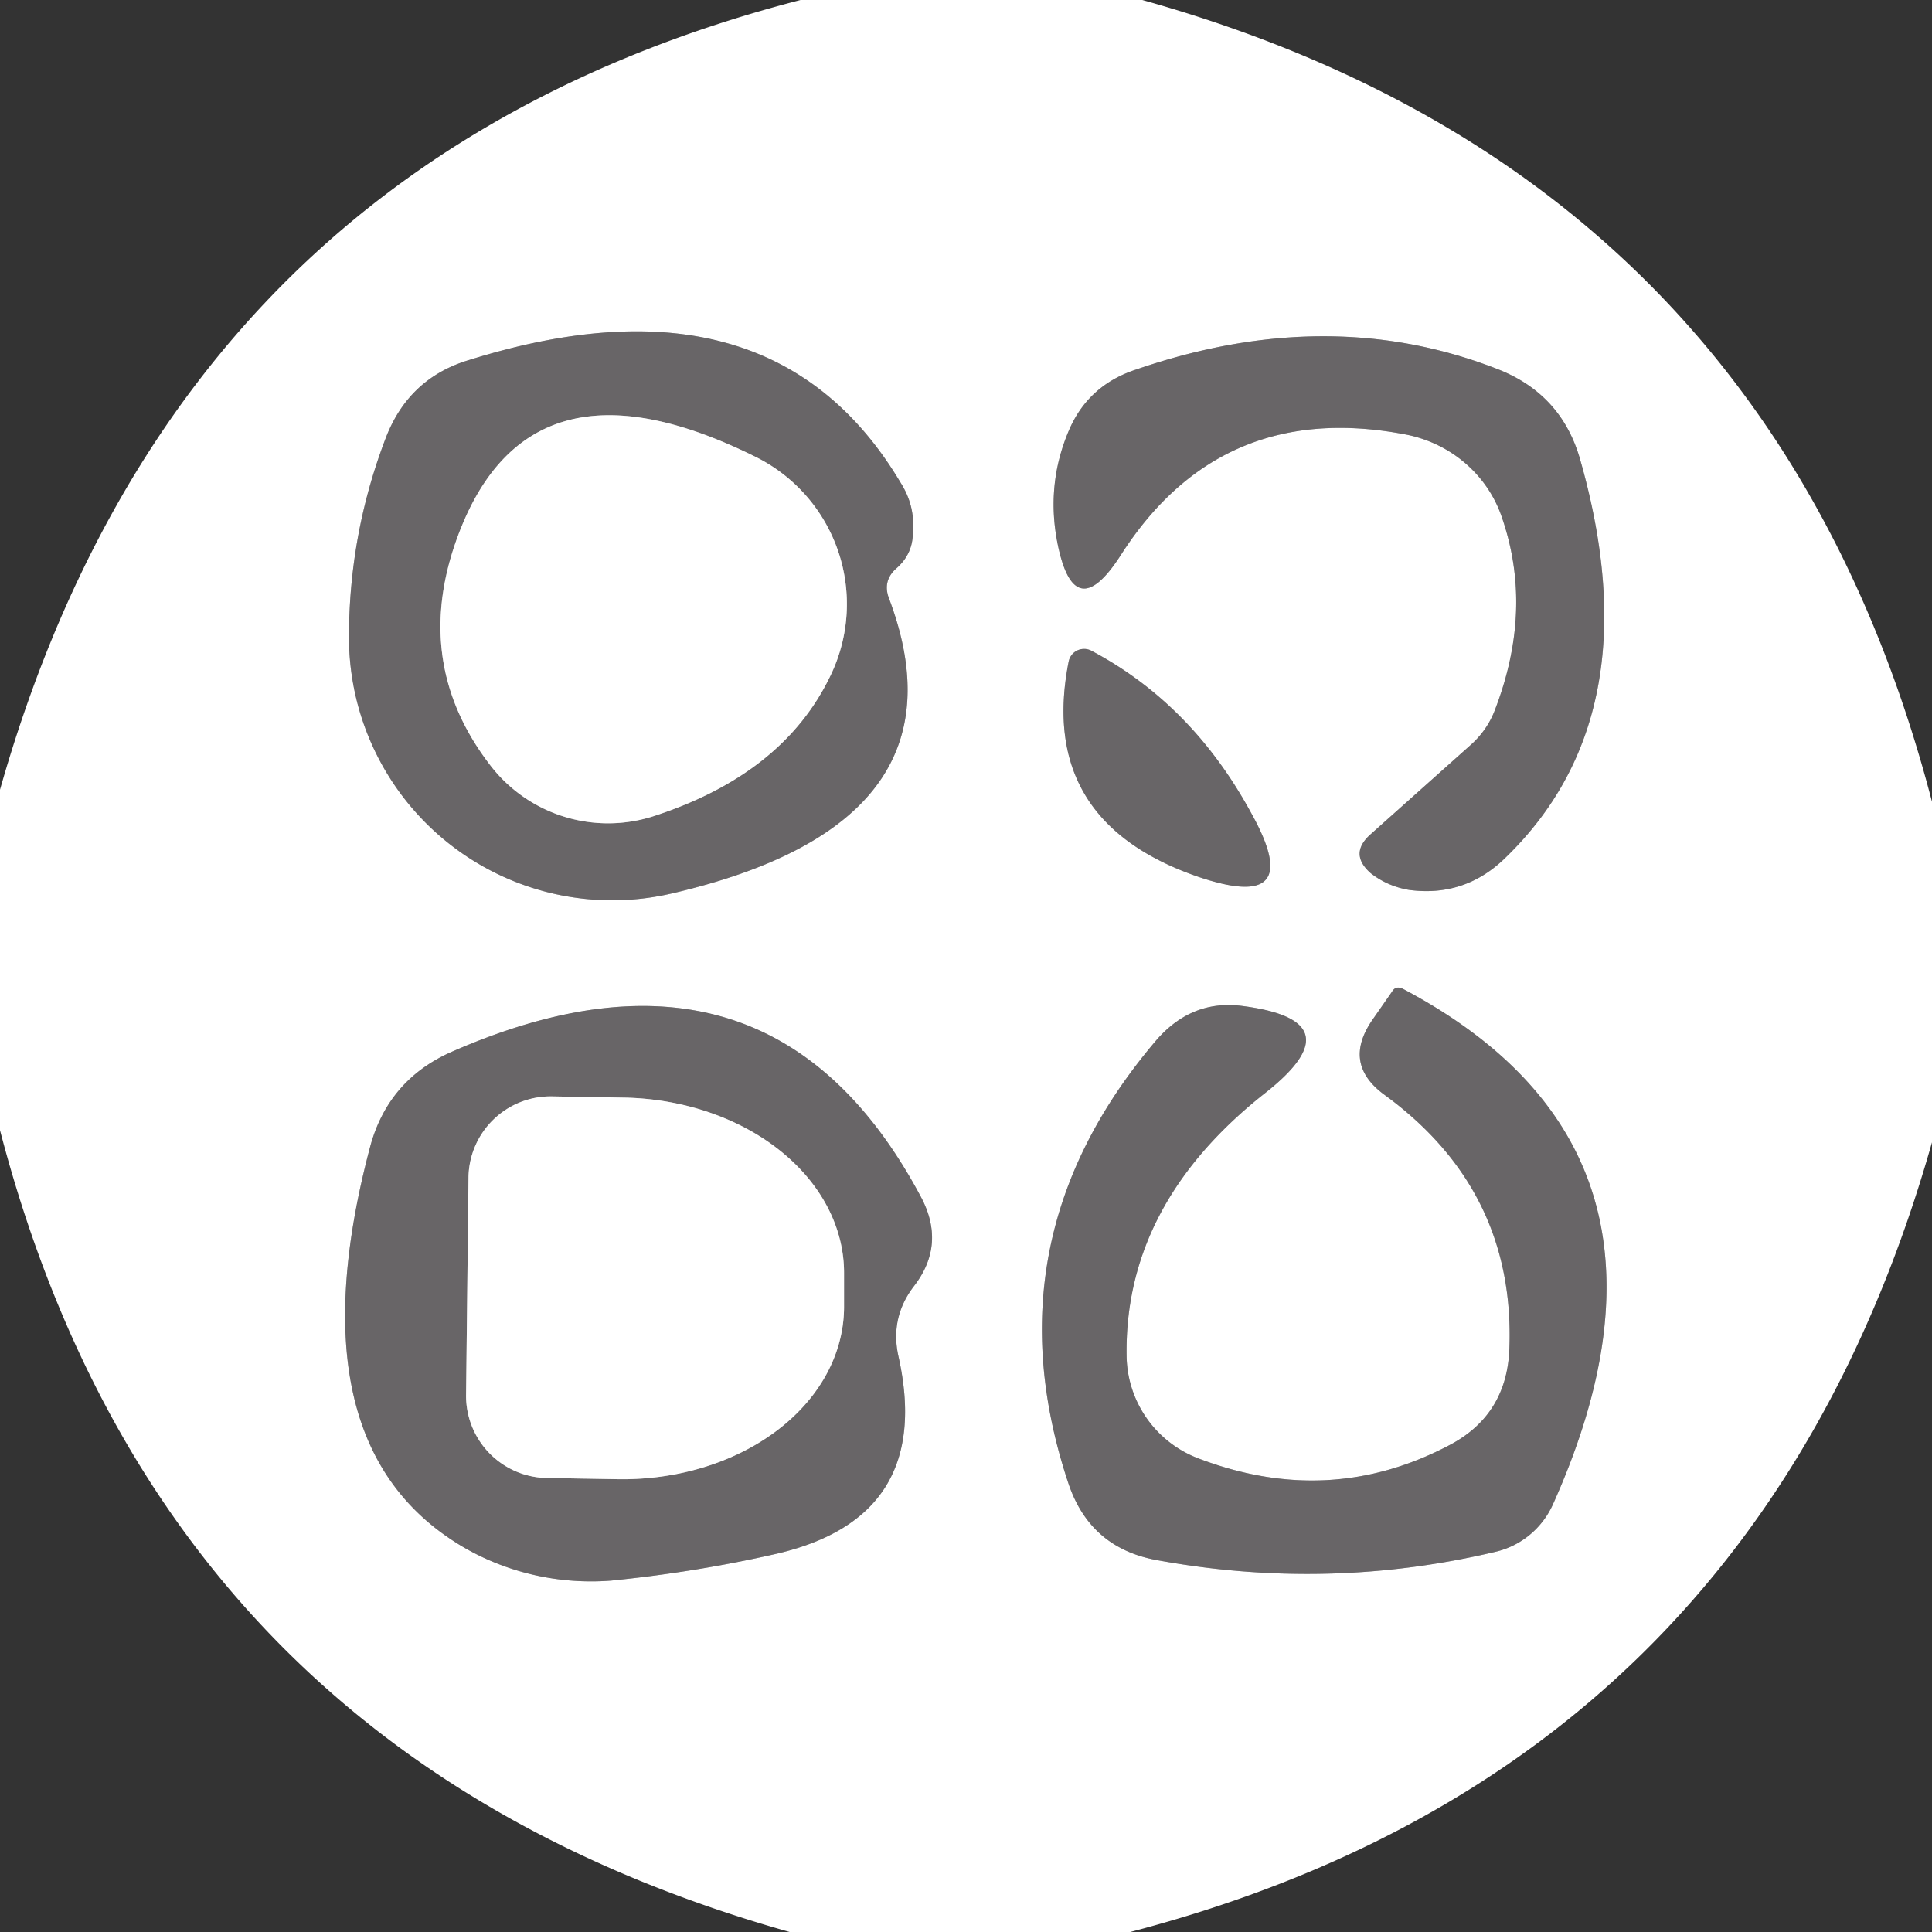
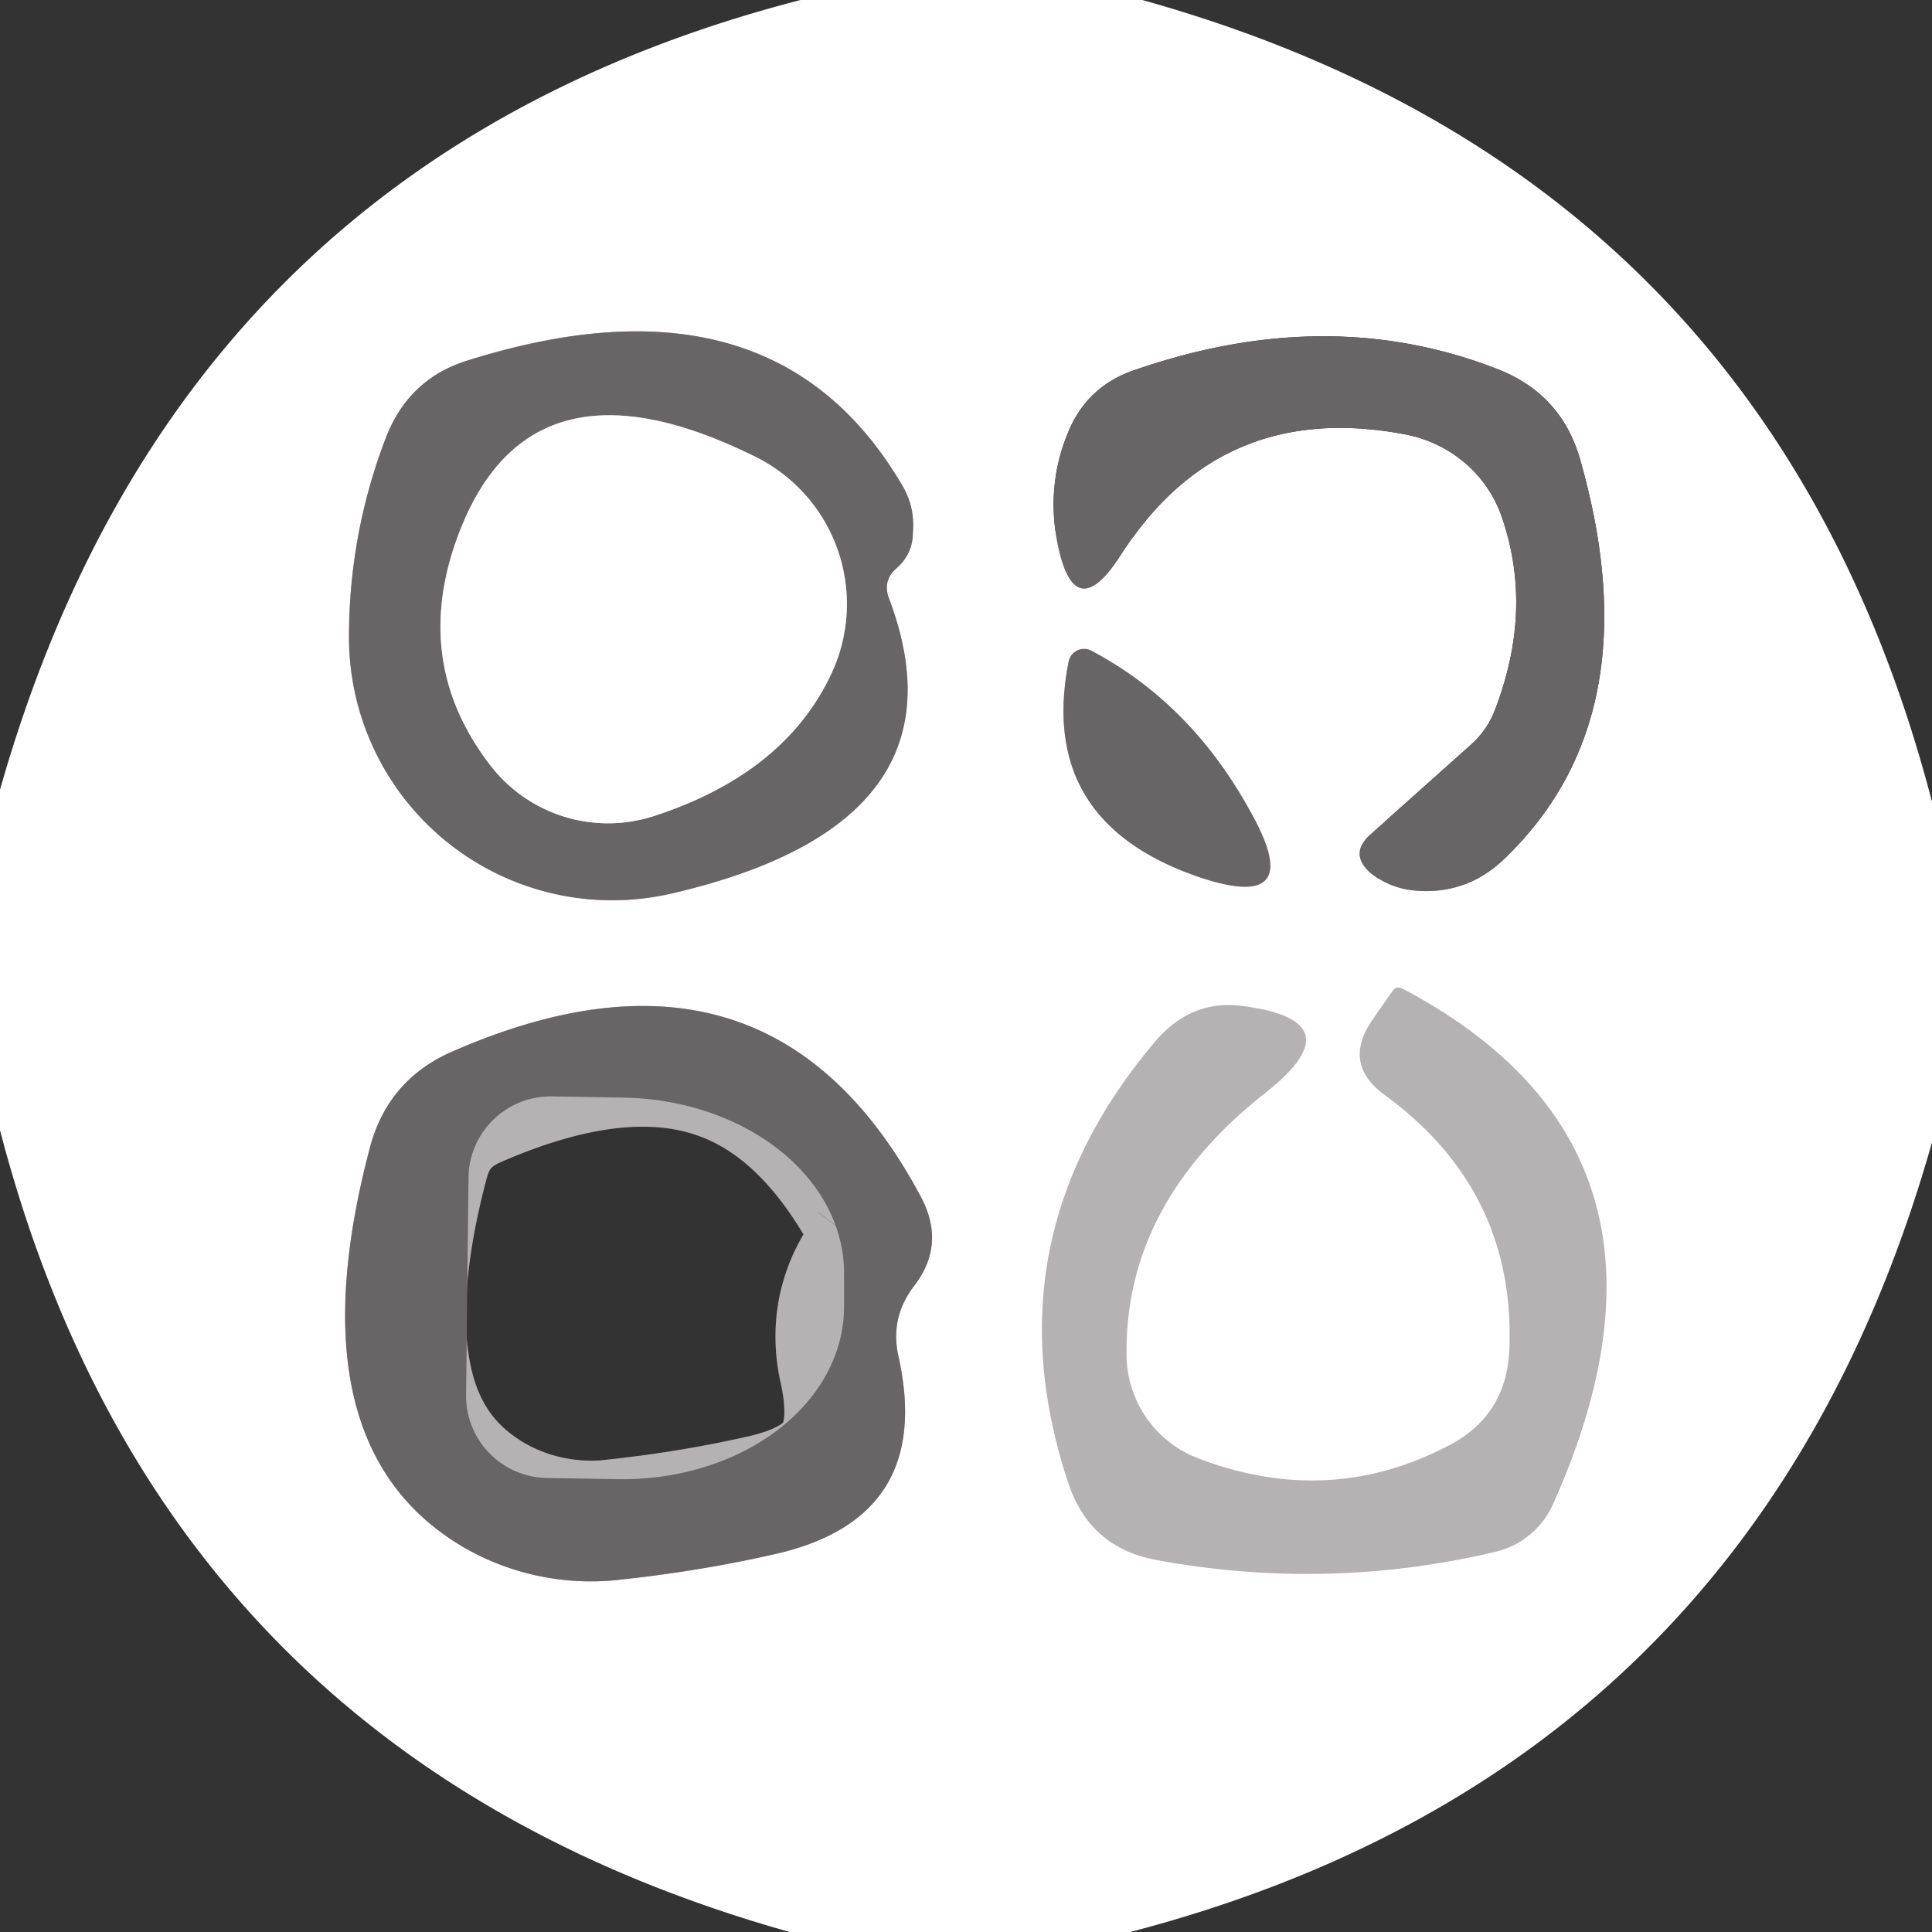
<svg xmlns="http://www.w3.org/2000/svg" version="1.1" viewBox="0.00 0.00 16.00 16.00">
  <rect x="0.00" y="0.00" width="16.00" height="16.00" fill="#333333" stroke="none" />
  <g stroke-width="2.00" fill="none" stroke-linecap="butt">
    <path stroke="#b4b2b3" vector-effect="non-scaling-stroke" d="   M 7.42 4.71   Q 7.56 4.59 7.56 4.41   Q 7.58 4.19 7.46 4.00   Q 6.39 2.20 3.89 2.98   Q 3.38 3.13 3.19 3.64   Q 2.89 4.43 2.89 5.28   A 2.18 2.18 0.0 0 0 5.56 7.40   Q 8.07 6.82 7.36 4.95   Q 7.31 4.81 7.42 4.71" />
-     <path stroke="#b4b2b3" vector-effect="non-scaling-stroke" d="   M 12.19 6.16   L 11.35 6.91   Q 11.17 7.07 11.35 7.23   Q 11.49 7.34 11.67 7.37   Q 12.12 7.43 12.45 7.12   Q 13.69 5.94 13.09 3.82   Q 12.94 3.27 12.41 3.06   Q 11.01 2.51 9.41 3.06   Q 9.01 3.19 8.85 3.57   Q 8.66 4.02 8.76 4.51   Q 8.90 5.19 9.28 4.60   Q 10.11 3.30 11.65 3.60   A 1.06 1.03 -3.3 0 1 12.44 4.29   Q 12.70 5.05 12.38 5.88   A 0.76 0.70 -13.0 0 1 12.19 6.16" />
    <path stroke="#b4b2b3" vector-effect="non-scaling-stroke" d="   M 9.04 5.39   A 0.13 0.13 0.0 0 0 8.85 5.48   Q 8.59 6.80 9.92 7.26   Q 10.83 7.57 10.36 6.73   Q 9.87 5.83 9.04 5.39" />
    <path stroke="#b4b2b3" vector-effect="non-scaling-stroke" d="   M 9.33 11.23   Q 9.31 9.97 10.48 9.05   Q 11.24 8.45 10.28 8.33   Q 9.87 8.28 9.58 8.61   Q 8.17 10.26 8.85 12.29   Q 9.03 12.82 9.58 12.92   Q 11.00 13.18 12.39 12.85   A 0.70 0.69 -84.6 0 0 12.86 12.46   Q 14.17 9.54 11.62 8.19   Q 11.56 8.16 11.53 8.21   L 11.37 8.44   Q 11.11 8.81 11.47 9.07   Q 12.55 9.86 12.50 11.17   Q 12.48 11.72 12.00 11.97   Q 11.01 12.49 9.93 12.08   A 0.92 0.92 0.0 0 1 9.33 11.23" />
    <path stroke="#b4b2b3" vector-effect="non-scaling-stroke" d="   M 7.57 10.65   Q 7.84 10.30 7.62 9.90   Q 6.36 7.55 3.72 8.72   Q 3.22 8.95 3.07 9.48   Q 2.40 11.98 3.85 12.82   A 2.13 2.09 -31.9 0 0 5.06 13.09   Q 5.76 13.02 6.42 12.87   Q 7.74 12.57 7.44 11.23   Q 7.37 10.91 7.57 10.65" />
    <path stroke="#b4b2b3" vector-effect="non-scaling-stroke" d="   M 5.41 6.76   Q 6.49 6.41 6.88 5.59   A 1.36 1.36 0.0 0 0 6.27 3.79   Q 4.33 2.82 3.76 4.53   Q 3.43 5.53 4.07 6.35   A 1.23 1.23 0.0 0 0 5.41 6.76" />
-     <path stroke="#b4b2b3" vector-effect="non-scaling-stroke" d="   M 3.88 9.75   L 3.86 11.55   A 0.68 0.68 0.0 0 0 4.53 12.24   L 5.12 12.25   A 1.85 1.44 0.9 0 0 6.99 10.83   L 6.99 10.55   A 1.85 1.44 0.9 0 0 5.16 9.09   L 4.57 9.08   A 0.68 0.68 0.0 0 0 3.88 9.75" />
  </g>
  <path fill="#ffffff" d="   M 6.63 0.00   L 9.46 0.00   Q 14.65 1.45 16.00 6.64   L 16.00 9.46   Q 14.53 14.65 9.36 16.00   L 6.54 16.00   Q 1.35 14.54 0.00 9.36   L 0.00 6.54   Q 1.48 1.33 6.63 0.00   Z   M 7.42 4.71   Q 7.56 4.59 7.56 4.41   Q 7.58 4.19 7.46 4.00   Q 6.39 2.20 3.89 2.98   Q 3.38 3.13 3.19 3.64   Q 2.89 4.43 2.89 5.28   A 2.18 2.18 0.0 0 0 5.56 7.40   Q 8.07 6.82 7.36 4.95   Q 7.31 4.81 7.42 4.71   Z   M 12.19 6.16   L 11.35 6.91   Q 11.17 7.07 11.35 7.23   Q 11.49 7.34 11.67 7.37   Q 12.12 7.43 12.45 7.12   Q 13.69 5.94 13.09 3.82   Q 12.94 3.27 12.41 3.06   Q 11.01 2.51 9.41 3.06   Q 9.01 3.19 8.85 3.57   Q 8.66 4.02 8.76 4.51   Q 8.90 5.19 9.28 4.60   Q 10.11 3.30 11.65 3.60   A 1.06 1.03 -3.3 0 1 12.44 4.29   Q 12.70 5.05 12.38 5.88   A 0.76 0.70 -13.0 0 1 12.19 6.16   Z   M 9.04 5.39   A 0.13 0.13 0.0 0 0 8.85 5.48   Q 8.59 6.80 9.92 7.26   Q 10.83 7.57 10.36 6.73   Q 9.87 5.83 9.04 5.39   Z   M 9.33 11.23   Q 9.31 9.97 10.48 9.05   Q 11.24 8.45 10.28 8.33   Q 9.87 8.28 9.58 8.61   Q 8.17 10.26 8.85 12.29   Q 9.03 12.82 9.58 12.92   Q 11.00 13.18 12.39 12.85   A 0.70 0.69 -84.6 0 0 12.86 12.46   Q 14.17 9.54 11.62 8.19   Q 11.56 8.16 11.53 8.21   L 11.37 8.44   Q 11.11 8.81 11.47 9.07   Q 12.55 9.86 12.50 11.17   Q 12.48 11.72 12.00 11.97   Q 11.01 12.49 9.93 12.08   A 0.92 0.92 0.0 0 1 9.33 11.23   Z   M 7.57 10.65   Q 7.84 10.30 7.62 9.90   Q 6.36 7.55 3.72 8.72   Q 3.22 8.95 3.07 9.48   Q 2.40 11.98 3.85 12.82   A 2.13 2.09 -31.9 0 0 5.06 13.09   Q 5.76 13.02 6.42 12.87   Q 7.74 12.57 7.44 11.23   Q 7.37 10.91 7.57 10.65   Z" />
  <path fill="#686567" d="   M 7.36 4.95   Q 8.07 6.82 5.56 7.40   A 2.18 2.18 0.0 0 1 2.89 5.28   Q 2.89 4.43 3.19 3.64   Q 3.38 3.13 3.89 2.98   Q 6.39 2.20 7.46 4.00   Q 7.58 4.19 7.56 4.41   Q 7.56 4.59 7.42 4.71   Q 7.31 4.81 7.36 4.95   Z   M 5.41 6.76   Q 6.49 6.41 6.88 5.59   A 1.36 1.36 0.0 0 0 6.27 3.79   Q 4.33 2.82 3.76 4.53   Q 3.43 5.53 4.07 6.35   A 1.23 1.23 0.0 0 0 5.41 6.76   Z" />
  <path fill="#686567" d="   M 12.38 5.88   Q 12.70 5.05 12.44 4.29   A 1.06 1.03 -3.3 0 0 11.65 3.60   Q 10.11 3.30 9.28 4.60   Q 8.90 5.19 8.76 4.51   Q 8.66 4.02 8.85 3.57   Q 9.01 3.19 9.41 3.06   Q 11.01 2.51 12.41 3.06   Q 12.94 3.27 13.09 3.82   Q 13.69 5.94 12.45 7.12   Q 12.12 7.43 11.67 7.37   Q 11.49 7.34 11.35 7.23   Q 11.17 7.07 11.35 6.91   L 12.19 6.16   A 0.76 0.70 -13.0 0 0 12.38 5.88   Z" />
  <path fill="#ffffff" d="   M 5.41 6.76   A 1.23 1.23 0.0 0 1 4.07 6.35   Q 3.43 5.53 3.76 4.53   Q 4.33 2.82 6.27 3.79   A 1.36 1.36 0.0 0 1 6.88 5.59   Q 6.49 6.41 5.41 6.76   Z" />
  <path fill="#686567" d="   M 9.04 5.39   Q 9.87 5.83 10.36 6.73   Q 10.83 7.57 9.92 7.26   Q 8.59 6.80 8.85 5.48   A 0.13 0.13 0.0 0 1 9.04 5.39   Z" />
-   <path fill="#686567" d="   M 9.93 12.08   Q 11.01 12.49 12.00 11.97   Q 12.48 11.72 12.50 11.17   Q 12.55 9.86 11.47 9.07   Q 11.11 8.81 11.37 8.44   L 11.53 8.21   Q 11.56 8.16 11.62 8.19   Q 14.17 9.54 12.86 12.46   A 0.70 0.69 -84.6 0 1 12.39 12.85   Q 11.00 13.18 9.58 12.92   Q 9.03 12.82 8.85 12.29   Q 8.17 10.26 9.58 8.61   Q 9.87 8.28 10.28 8.33   Q 11.24 8.45 10.48 9.05   Q 9.31 9.97 9.33 11.23   A 0.92 0.92 0.0 0 0 9.93 12.08   Z" />
  <path fill="#686567" d="   M 7.44 11.23   Q 7.74 12.57 6.42 12.87   Q 5.76 13.02 5.06 13.09   A 2.13 2.09 -31.9 0 1 3.85 12.82   Q 2.40 11.98 3.07 9.48   Q 3.22 8.95 3.72 8.72   Q 6.36 7.55 7.62 9.90   Q 7.84 10.30 7.57 10.65   Q 7.37 10.91 7.44 11.23   Z   M 3.88 9.75   L 3.86 11.55   A 0.68 0.68 0.0 0 0 4.53 12.24   L 5.12 12.25   A 1.85 1.44 0.9 0 0 6.99 10.83   L 6.99 10.55   A 1.85 1.44 0.9 0 0 5.16 9.09   L 4.57 9.08   A 0.68 0.68 0.0 0 0 3.88 9.75   Z" />
-   <path fill="#ffffff" d="   M 3.88 9.75   A 0.68 0.68 0.0 0 1 4.57 9.08   L 5.16 9.09   A 1.85 1.44 0.9 0 1 6.99 10.55   L 6.99 10.83   A 1.85 1.44 0.9 0 1 5.12 12.25   L 4.53 12.24   A 0.68 0.68 0.0 0 1 3.86 11.55   L 3.88 9.75   Z" />
</svg>